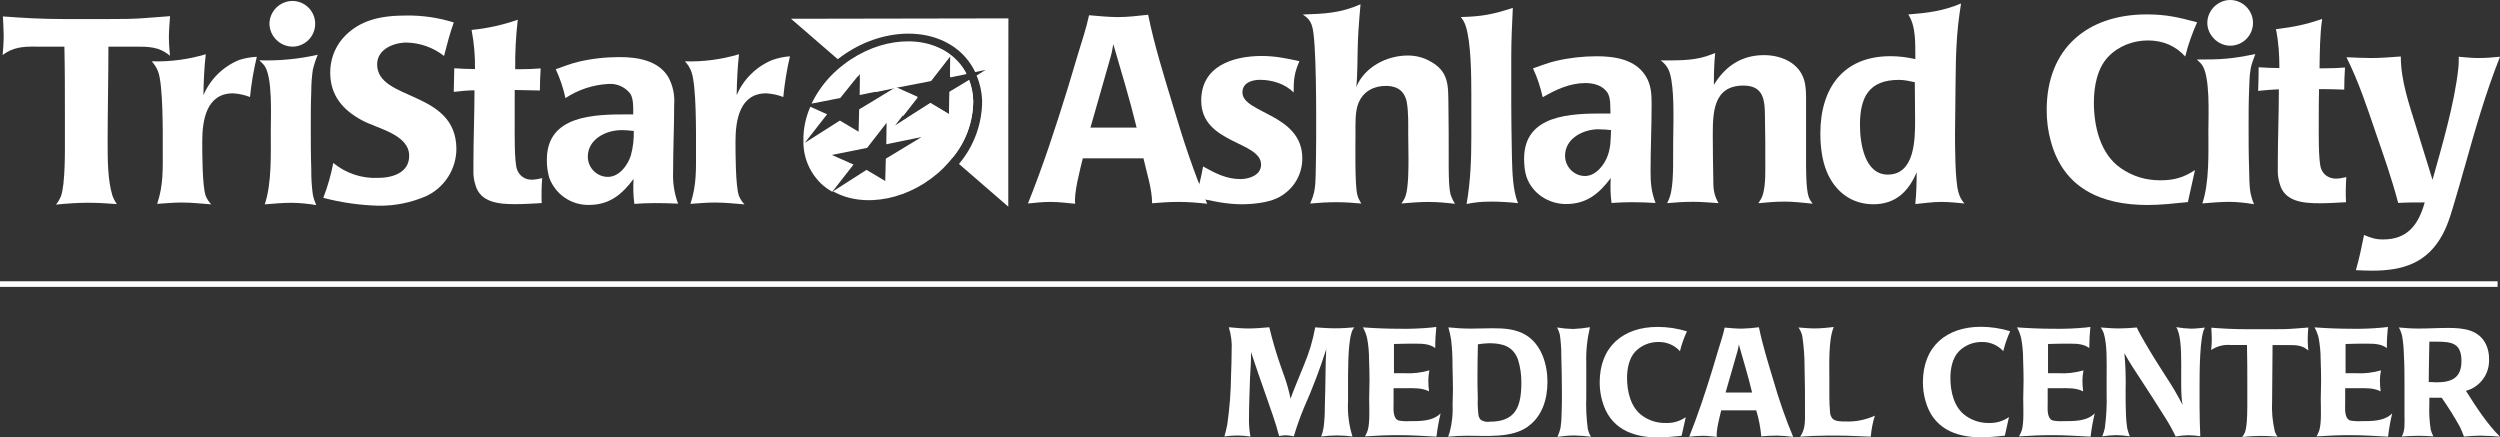
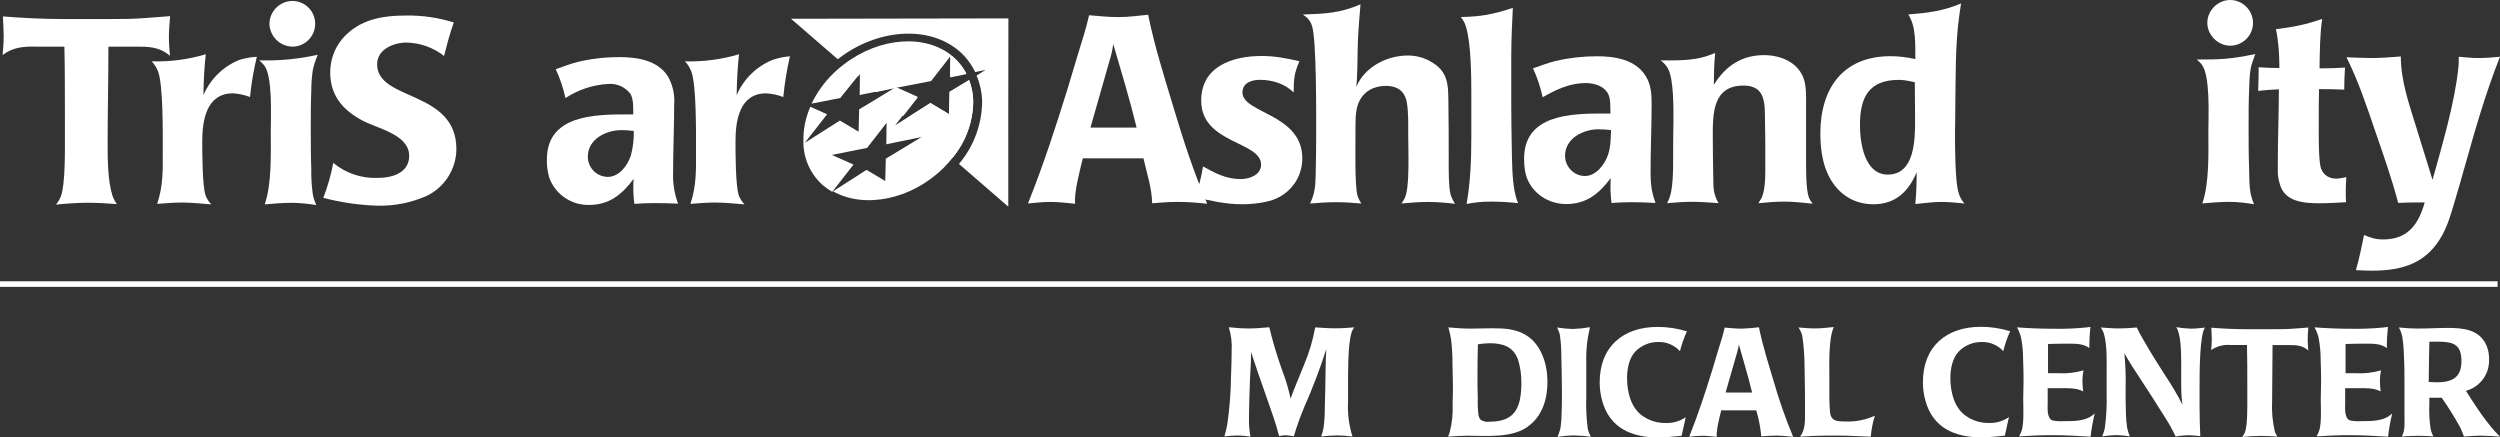
<svg xmlns="http://www.w3.org/2000/svg" id="Layer_2" data-name="Layer 2" viewBox="0 0 447.59 78.32">
  <rect x="0" y="0" width="447.59" height="78.32" fill="#333333" stroke="none" />
  <defs>
    <style>
      .cls-1 {
        fill: #fff;
      }
    </style>
  </defs>
  <g id="Layer_2-2" data-name="Layer 2">
    <g>
      <g>
        <g id="Variable">
          <g>
            <g>
              <path class="cls-1" d="m211.02,36.15c-1.6,0-3.15.09-4.75.24,0-2.54-.99-5.55-1.55-8.04h-10.86c-.47,1.93-1.64,6.34-1.36,8.13-1.46-.14-2.96-.33-4.42-.33-1.36,0-2.68.14-4.04.28,2.73-6.77,4.98-13.72,7.14-20.68.61-2.02,1.22-4.09,1.83-6.11.71-2.3,1.46-4.56,1.97-6.91,1.74.14,3.48.33,5.22.33s3.57-.23,5.36-.42c1.13,5.59,2.87,11.04,4.51,16.5,1.83,6.11,3.57,11.47,6.06,17.34-1.69-.19-3.38-.33-5.12-.33h0Zm-11.7-28.25c-.14.75-.24,1.5-.47,2.26l-3.62,12.69h8.27c-1.22-5.03-2.73-9.96-4.18-14.95h0Z" />
              <path class="cls-1" d="m228.51,35.54c-1.65.75-4.28,1.03-6.16,1.03-2.82,0-5.59-.61-8.37-1.27.66-1.83,1.08-3.57,1.41-5.5,2.21,1.22,4.14,2.26,6.72,2.26,1.55,0,3.67-.71,3.67-2.58,0-4.23-10.72-3.71-10.72-11.47,0-6.16,5.64-7.99,10.86-7.99,2.3,0,4.46.42,6.72.94-.94,2.16-1.03,3.29-1.03,5.59-1.55-1.55-3.85-2.26-6.02-2.26-1.46,0-3.15.52-3.15,2.26,0,3.76,10.72,3.81,10.72,11.8,0,3.15-1.79,5.88-4.65,7.19h0Z" />
              <path class="cls-1" d="m255.79,36.15c-1.64,0-3.24.14-4.89.28.38-.52.61-.89.8-1.5.47-1.6.47-4.89.47-6.58,0-1.5-.05-3.01-.05-4.51,0-1.79.05-3.62-.23-5.4-.09-.61-.28-1.13-.61-1.65-.71-1.08-1.93-1.41-3.15-1.41-2.16,0-4,.94-4.89,3.01-.66,1.5-.56,3.85-.56,5.5,0,2.16-.14,9.16.33,11,.14.61.42,1.03.71,1.55-1.5-.14-2.96-.24-4.46-.24s-3.15.09-4.7.24c.85-1.88.94-3.01.99-5.08.05-2.3.09-4.56.09-6.86,0-3.43.09-17.48-.75-19.88-.33-.99-.8-1.46-1.65-2.02,3.95-.14,6.67-.23,10.34-1.83-.14,1.6-.28,3.24-.38,4.84-.14,2.16-.14,4.32-.19,6.49-.05,1.18-.05,2.35-.19,3.48,1.46-3.57,5.45-5.64,9.21-5.64,1.32,0,2.58.28,3.76.89,3.71,1.88,3.48,4.51,3.53,8.08.05,3.15.05,6.25.05,9.4,0,1.5-.05,5.08.33,6.49.19.61.47,1.17.8,1.69-1.55-.19-3.15-.33-4.7-.33h0Z" />
              <path class="cls-1" d="m266.66,36.1c-1.41,0-2.73.14-4.09.42.7-3.95.85-7.9.85-11.89v-7.85c0-3.15-.05-9.21-.99-12.08-.19-.61-.47-1.13-.89-1.65,3.76-.09,5.73-.47,9.31-1.64-.14,2.91-.28,5.83-.28,8.74v8.46c0,2.58.05,5.17.09,7.75.05,2.49.05,5.5.52,7.94.14.71.33,1.41.61,2.07-1.69-.19-3.38-.28-5.12-.28h0Z" />
              <path class="cls-1" d="m292.19,36.2c-1.22,0-2.44.05-3.67.14-.19-1.46-.23-2.96-.14-4.46-2.07,2.77-4.32,4.65-7.99,4.65-3.15,0-6.06-1.88-7.1-4.89-.33-.99-.42-2.21-.42-3.24,0-7.94,8.46-8.08,14.33-8.08h1.13c-.05-1.08.09-2.73-.52-3.71-.85-1.32-2.49-1.74-3.95-1.74-2.77,0-5.31,1.17-7.66,2.54-.42-1.83-.94-3.48-1.74-5.17,1.36-.47,2.68-.99,4.04-1.32,2.35-.56,4.93-.85,7.38-.85,3.2,0,6.91.56,8.74,3.52.99,1.55,1.08,3.24,1.08,5.03,0,4.04-.19,8.04-.19,12.08,0,2.11.14,3.62.89,5.64-1.41-.09-2.82-.14-4.23-.14h.02Zm-5.97-13.06c-2.73,0-6.02,1.6-6.02,4.75,0,1.97,1.6,3.62,3.57,3.62s3.57-2.07,4.14-3.85c.47-1.41.47-2.91.52-4.37-.75-.09-1.46-.14-2.21-.14h0Z" />
              <path class="cls-1" d="m319.24,36.1c-1.46,0-2.96.14-4.42.28.38-.61.66-.99.85-1.74.47-1.79.38-4.14.38-6.02v-3.29c0-1.17-.05-2.4-.05-3.57-.05-3.05.24-6.44-3.85-6.44-5.5,0-5.5,4.98-5.5,9.07,0,2.54.05,5.08.09,7.61,0,.75,0,1.55.14,2.3.19.85.38,1.32.8,2.07-1.5-.09-2.96-.24-4.46-.24-1.6,0-3.15.09-4.75.24.33-.61.56-1.27.71-1.97.52-2.58.33-6.58.38-9.26,0-1.22.05-2.4.05-3.62,0-2.16.05-7.24-.94-9.16-.38-.71-.75-1.08-1.36-1.55,2.68,0,5.64.09,8.22-.75.52-.19,1.03-.38,1.55-.56-.19,1.79-.23,3.62-.23,5.45v.23c2.07-3.38,4.98-5.31,8.98-5.31,2.82,0,5.88,1.17,7,3.95.61,1.46.52,3.48.52,4.98v9.31c0,1.6-.05,5.69.47,7.14.14.42.42.85.71,1.22-1.74-.19-3.48-.38-5.26-.38h-.03Z" />
              <path class="cls-1" d="m347.52,36.15c-1.55,0-3.05.24-4.61.38.19-1.88.24-3.81.24-5.69-1.46,3.48-3.81,5.73-7.75,5.73s-6.86-2.3-8.32-5.78c-.89-2.12-1.17-4.61-1.17-6.91,0-8.04,4.04-13.82,12.55-13.82,1.55,0,2.96.19,4.46.52-.05-2.54.19-5.78-1.27-7.99,3.48-.28,6.25-.61,9.45-1.97-.09.61-.19,1.27-.28,1.88-.8,5.55-.66,11.23-.75,16.82,0,1.5-.05,3.06-.05,4.56,0,2.4,0,8.41.61,10.53.19.75.56,1.46,1.08,2.02-1.41-.14-2.77-.28-4.18-.28h0Zm-4.7-21.43c-.94-.19-1.83-.42-2.82-.42-5.45,0-7,3.15-7,8.08,0,3.2.8,8.88,4.98,8.88,4.84,0,4.89-6.3,4.89-9.73,0-2.26-.05-4.56-.05-6.81h0Z" />
-               <path class="cls-1" d="m391.23,10.11c-1.74-1.93-4.04-2.87-6.67-2.87s-5.26.99-7.1,2.91c-2.02,2.11-2.58,5.4-2.58,8.22,0,4.23,1.13,9.21,4.84,11.75,2.21,1.5,4.46,2.16,7.1,2.16,2.44,0,4.18-.52,6.16-1.83l-1.27,5.73c-2.4.24-4.79.52-7.24.52-8.18,0-14.99-2.91-17.29-11.37-.52-1.83-.75-3.71-.75-5.64,0-11.04,7.29-17.11,17.91-17.11,3.52,0,5.69.52,9.02,1.41-.89,2.02-1.6,3.95-2.12,6.11h-.01Z" />
              <path class="cls-1" d="m402.95,12.32c-.23,1.22-.23,2.58-.28,3.85-.09,2.11-.09,4.28-.09,6.39,0,2.54,0,5.08.09,7.61.05,1.46,0,3.05.28,4.51.14.66.33,1.27.61,1.88-1.46-.23-2.91-.42-4.42-.42-1.6,0-3.24.14-4.84.28,1.27-3.76,1.08-8.98,1.08-12.97,0-2.73.38-9.96-1.22-11.94-.28-.33-.52-.56-.85-.85,4.37,0,6.2-.09,10.48-.99-.33.89-.66,1.69-.85,2.63v.02Zm-3.67-4.14c-2.16,0-4.09-1.88-4.09-4.09s1.88-4.09,4.09-4.09,4.09,1.83,4.09,4.09-1.83,4.09-4.09,4.09Z" />
              <path class="cls-1" d="m420.03,36.2c-1.6.09-3.15.19-4.75.19-2.82,0-6.3-.24-7.14-3.53-.19-.7-.33-1.32-.33-2.02v-1.83c0-4.32.19-8.69.19-13.02-1.22.05-2.49.14-3.71.28.05-1.41.09-2.82.09-4.23,1.22.09,2.49.14,3.71.14,0-2.4-.14-4.61-.61-6.96,3.15-.38,5.26-.8,8.27-1.83-.42,2.91-.42,5.87-.47,8.84h.89c1.22,0,2.44-.05,3.67-.14-.09,1.32-.14,2.63-.14,3.95-1.5-.05-3.01-.09-4.51-.09-.05,1.97-.05,3.95-.05,5.92,0,1.55-.09,7,.42,8.32.42,1.17,1.46,1.79,2.68,1.79.61,0,1.22-.14,1.83-.28-.09,1.5-.14,3.01-.05,4.51h0Z" />
              <path class="cls-1" d="m441.19,30.13c-.47,1.74-.99,3.48-1.5,5.22-.66,2.21-1.27,4.56-2.35,6.58-2.73,5.12-7.05,6.53-12.64,6.53-.99,0-1.93-.05-2.91-.09.61-2.12,1.03-4.18,1.46-6.3,1.27.52,2.02.8,3.43.8,4.42,0,6.34-2.73,7.43-6.63-1.6,0-3.15,0-4.75.09-1.13-4.32-2.58-8.41-4.04-12.64-1.55-4.56-3.06-9.12-5.22-13.44,1.46.05,2.91.14,4.37.14,1.79,0,3.57-.14,5.36-.28,0,4.37,1.5,8.55,2.77,12.69l2.91,9.4c1.69-6.06,3.95-13.72,4.61-19.93.09-.7.09-1.41.09-2.11,1.13.09,2.26.23,3.43.23,1.32,0,2.63-.09,3.95-.23-2.58,6.49-4.51,13.25-6.39,19.97h0Z" />
            </g>
            <rect class="cls-1" y="50.36" width="447.16" height="1" />
          </g>
        </g>
        <g>
          <path class="cls-1" d="m241.95,59.65c-.66,2.12-.6,7.38-.6,9.7v2.46c-.12,2.14.15,4.29.79,6.34-.9-.12-1.8-.18-2.7-.19-.97,0-1.95.07-2.91.19.2-.51.35-1.04.44-1.58.16-1.24.23-2.48.22-3.73.06-2.04.11-4.12.13-6.19,0-1.39.06-2.76.13-4.14-1.13,3.54-2.45,7.01-3.96,10.41-.71,1.7-1.33,3.44-1.85,5.2-.47-.1-.96-.17-1.44-.19-.4.02-.8.06-1.2.13-.6-2.42-1.5-4.75-2.31-7.13-.93-2.65-1.85-5.28-2.72-7.92v.87c0,1.25-.11,2.5-.17,3.76-.08,2.53-.19,5.09-.19,7.66,0,.96.09,1.92.27,2.86-.79-.12-1.58-.18-2.38-.19-.77.01-1.53.07-2.29.17.19-.71.38-1.39.51-2.1.42-2.91.65-5.84.68-8.78.06-1.5.11-3,.11-4.5.09-1.41-.09-2.82-.51-4.17,1.17.11,2.38.22,3.54.22s2.48-.11,3.71-.22c.58,2.43,1.29,4.83,2.12,7.19.41,1.15.85,2.32,1.17,3.48.22.71.36,1.42.51,2.12.74-2.02,1.58-3.96,2.38-5.96.93-2.19,1.62-4.47,2.04-6.81,1.2.08,2.38.17,3.6.17s2.27-.08,3.41-.17c-.26.3-.44.65-.53,1.03Z" />
-           <path class="cls-1" d="m257.2,78.18c-2.29-.13-4.58-.27-6.87-.27-1.99,0-3.96.08-5.96.22.2-.33.37-.69.49-1.06.44-1.34.27-4.33.27-5.67,0-1.06.06-2.1.06-3.17,0-1.28-.03-2.56-.08-3.84,0-1.31-.11-2.61-.36-3.9-.16-.66-.41-1.29-.74-1.88,2.18.16,4.36.25,6.54.25,1.92.04,3.84-.04,5.75-.22l.85-.11c-.13,1.26-.2,2.52-.19,3.79-1.04-.79-2.38-.79-3.6-.79s-2.53,0-3.79.06v5.23h1.82c1.53.09,3.06-.09,4.52-.51-.12.59-.18,1.19-.19,1.8,0,.66.05,1.31.13,1.96-1.28-.66-2.76-.57-4.14-.57h-2.21v2.67c0,.87-.19,2.67.85,3.1.64.13,1.29.17,1.93.13,1.88,0,4.2.06,5.64-1.39-.33,1.38-.58,2.77-.74,4.17Z" />
          <path class="cls-1" d="m273.54,76.38c-2.89,2.08-7.36,1.63-10.76,1.63-1.17,0-2.34.06-3.52.17.11-.27.22-.57.3-.85.42-1.62.59-3.29.51-4.96,0-.87.06-1.74.06-2.65,0-1.44-.06-2.86-.08-4.3.01-1.55-.07-3.1-.25-4.63-.12-.73-.29-1.46-.49-2.18,1.34.14,2.68.22,4.03.22,1.31,0,2.59-.06,3.9-.06,2.08,0,4.14.11,5.97,1.23,2.78,1.69,3.84,5.26,3.84,8.34s-.9,6.18-3.52,8.03Zm-1.77-12.02c-.87-2.38-2.8-2.91-5.15-2.91-.68.02-1.35.09-2.02.19-.05,1.83-.08,3.65-.08,5.48,0,1.39,0,2.8.06,4.2-.05.97,0,1.95.11,2.91.03.36.19.69.44.95.47.29,1.03.41,1.58.32,4.75,0,5.67-2.8,5.67-7.09,0-1.38-.2-2.74-.61-4.06h0Z" />
          <path class="cls-1" d="m281.94,77.96c-1.04.01-2.08.1-3.1.25.26-.56.45-1.14.57-1.74.11-.77.16-1.54.17-2.32.06-1.31.06-2.61.06-3.96,0-2.18-.06-4.36-.11-6.57,0-1.21-.08-2.43-.25-3.63-.1-.48-.28-.94-.51-1.36.95.16,1.9.25,2.86.27,1.01-.04,2.03-.15,3.03-.32-.5,2.1-.73,4.25-.66,6.41v6.09c-.07,1.9.02,3.81.27,5.69.11.5.3.98.57,1.42-.96-.13-1.92-.2-2.88-.22Z" />
          <path class="cls-1" d="m300.79,62.89c-.99-1.09-2.4-1.7-3.87-1.66-1.55-.02-3.03.59-4.12,1.69-1.17,1.23-1.5,3.17-1.5,4.75,0,2.46.66,5.34,2.8,6.81,1.2.84,2.64,1.28,4.11,1.25,1.28.06,2.55-.31,3.6-1.04l-.74,3.33c-1.39.13-2.78.3-4.2.3-4.75,0-8.71-1.69-10.03-6.6-.3-1.07-.44-2.17-.44-3.27,0-6.41,4.22-9.92,10.38-9.92,1.77,0,3.54.27,5.24.79-.53,1.15-.95,2.34-1.25,3.56Z" />
          <path class="cls-1" d="m318.08,77.99c-.93,0-1.83.06-2.75.13-.14-1.58-.44-3.14-.9-4.66h-6.27c-.27,1.12-.95,3.68-.79,4.75-.85-.08-1.72-.19-2.56-.19-.79.01-1.59.07-2.38.17,1.58-3.96,2.89-7.92,4.14-11.99l1.06-3.54c.41-1.34.85-2.65,1.15-4.01,1.01.08,2.02.19,3.03.19,1.04-.03,2.07-.11,3.1-.25.66,3.24,1.66,6.41,2.61,9.57.98,3.42,2.15,6.78,3.52,10.06-.98-.13-1.97-.21-2.96-.24Zm-6.76-16.35c-.06.44-.15.88-.27,1.31l-2.11,7.33h4.75c-.69-2.91-1.58-5.77-2.38-8.63Z" />
          <path class="cls-1" d="m334.94,78.18c-1.91-.06-3.82-.19-5.72-.19h-2.18c-1.58,0-3.17.08-4.75.19.95-1.34.87-2.76.87-4.33,0-2.76,0-5.5-.08-8.25,0-1.83-.14-3.66-.41-5.47-.13-.54-.36-1.05-.68-1.5.98.08,1.96.17,2.91.17,1.15,0,2.29-.13,3.41-.25-.98,2.23-.79,6.84-.79,9.32v3.17c0,.95.04,1.89.13,2.84.03.41.19.79.46,1.09.49.51,1.66.49,2.32.49,1.8.07,3.6-.29,5.24-1.04-.39,1.22-.63,2.48-.73,3.76Z" />
          <path class="cls-1" d="m358.68,62.89c-.98-1.09-2.4-1.7-3.87-1.66-1.55-.02-3.03.59-4.12,1.69-1.17,1.23-1.5,3.17-1.5,4.75,0,2.46.65,5.34,2.8,6.81,1.21.84,2.65,1.28,4.12,1.25,1.27.04,2.53-.33,3.57-1.06l-.74,3.33c-1.39.13-2.78.3-4.2.3-4.75,0-8.71-1.69-10.03-6.6-.3-1.07-.44-2.17-.44-3.27,0-6.41,4.22-9.92,10.38-9.92,1.77,0,3.54.27,5.24.79-.52,1.15-.94,2.36-1.24,3.59Z" />
          <path class="cls-1" d="m374.31,78.18c-2.29-.13-4.58-.27-6.87-.27-1.99,0-3.96.08-5.97.22.2-.33.37-.69.49-1.06.44-1.34.27-4.33.27-5.67,0-1.06.06-2.1.06-3.17,0-1.28-.03-2.56-.08-3.84,0-1.31-.11-2.61-.36-3.9-.16-.66-.41-1.29-.74-1.88,2.18.16,4.36.25,6.54.25,1.92.04,3.84-.04,5.75-.22l.85-.11c-.13,1.26-.19,2.52-.19,3.79-1.04-.79-2.38-.79-3.6-.79s-2.53,0-3.79.06v5.23h1.83c1.53.09,3.06-.08,4.52-.51-.12.59-.18,1.19-.19,1.8,0,.66.05,1.31.13,1.96-1.28-.66-2.76-.57-4.14-.57h-2.21v2.67c0,.87-.19,2.67.85,3.1.64.13,1.29.17,1.93.13,1.89,0,4.2.06,5.64-1.39-.33,1.38-.58,2.77-.74,4.17Z" />
          <path class="cls-1" d="m393.8,68.77v4.01c0,1.77.06,3.54.13,5.31-.7-.1-1.41-.15-2.12-.17-.77.02-1.53.09-2.29.22-.62-1.29-1.32-2.53-2.1-3.73-1.34-2.15-2.7-4.25-4.09-6.38-1.04-1.58-2.1-3.17-2.99-4.8.21,2.22.28,4.45.22,6.68,0,1.42,0,2.84.06,4.25.02.82.09,1.64.22,2.46.11.51.27,1.01.47,1.5-.79-.13-1.58-.2-2.38-.22-.86.02-1.71.09-2.56.22.21-.48.36-.98.47-1.5.27-2.02.38-4.07.32-6.11v-3.29c0-2.21.13-5.43-.51-7.55-.13-.37-.31-.72-.55-1.04,1.09.08,2.21.17,3.29.17s2.12-.08,3.17-.17c.44.95.95,1.83,1.47,2.72,1.17,2.02,2.42,4.01,3.68,5.96,1.12,1.67,2.13,3.4,3.05,5.18-.68-3.29.41-11.56-1.14-13.92.88.16,1.77.25,2.67.27.79,0,1.66-.11,2.48-.19-.97,1.26-.97,8.32-.97,10.11Z" />
          <path class="cls-1" d="m409.54,61.78h-2.67c0,3.33-.08,6.62-.08,9.95-.1,1.86.06,3.73.49,5.54.11.32.27.63.47.9-1.01-.08-2.04-.13-3.05-.13s-2.18.08-3.27.19c.21-.26.39-.56.51-.87.47-1.28.41-4.75.41-6.27v-2.1c0-2.38,0-4.82-.06-7.22h-2.89c-1.24-.12-2.49.2-3.52.9.06-.66.11-1.31.11-1.96s-.06-1.36-.08-2.04c2.1.17,4.17.27,6.3.27h4.69c1.28,0,2.59,0,3.87-.11.85-.06,1.66-.13,2.5-.19-.06.7-.11,1.44-.11,2.15s.06,1.31.11,1.96c-1.16-1.01-2.27-.97-3.75-.97Z" />
          <path class="cls-1" d="m427.57,78.18c-2.29-.13-4.58-.27-6.87-.27-1.99,0-3.96.08-5.96.22.2-.33.37-.69.49-1.06.44-1.34.27-4.33.27-5.67,0-1.06.06-2.1.06-3.17,0-1.28-.03-2.56-.08-3.84,0-1.31-.12-2.61-.36-3.9-.16-.66-.41-1.29-.74-1.88,2.18.16,4.36.25,6.54.25,1.92.04,3.84-.04,5.75-.22l.85-.11c-.13,1.26-.2,2.52-.19,3.79-1.04-.79-2.38-.79-3.6-.79s-2.53,0-3.79.06v5.23h1.82c1.53.09,3.06-.09,4.52-.51-.12.59-.18,1.19-.19,1.8,0,.66.05,1.31.13,1.96-1.28-.66-2.76-.57-4.14-.57h-2.21v2.67c0,.87-.19,2.67.85,3.1.64.13,1.29.17,1.93.13,1.88,0,4.2.06,5.64-1.39-.33,1.38-.58,2.77-.74,4.17Z" />
          <path class="cls-1" d="m444.31,77.99c-1.06,0-2.1.08-3.17.17-.21-.57-.44-1.14-.7-1.69-1-1.81-2.1-3.57-3.29-5.26h-2.21v1.09c-.07,1.55.01,3.1.25,4.63.11.41.27.81.47,1.2-.9-.06-1.77-.11-2.67-.11s-2.01.06-2.99.13c.63-1.06.49-2.48.49-3.68v-5.43c0-1.8,0-3.68-.11-5.54-.02-1.1-.12-2.21-.3-3.29-.12-.55-.32-1.09-.6-1.58,1.14.11,2.29.19,3.46.19,1.8,0,3.57-.11,5.37-.11,2.67,0,5.54.27,6.81,3.03.36.81.54,1.7.51,2.59.11,2.62-1.61,4.96-4.14,5.64,1.69,2.67,3.84,6.02,6.11,8.21-1.12-.1-2.18-.17-3.27-.17Zm-8.06-16.82h-1.31c-.06,2.38-.08,4.82-.11,7.22.47,0,.95.06,1.42.06,2.67,0,4.44-.79,4.44-3.79,0-3.22-1.72-3.49-4.44-3.49Z" />
        </g>
      </g>
      <g id="base">
        <path class="cls-1" d="m24.02,8.35h-4.61c0,5.73-.14,11.42-.14,17.15,0,2.87,0,6.77.85,9.49.19.55.46,1.07.8,1.55-1.74-.14-3.52-.24-5.26-.24s-3.76.14-5.64.33c.37-.45.67-.96.89-1.5.8-2.21.71-8.22.71-10.81v-3.52c0-4.14,0-8.32-.09-12.45h-5c-2.29-.05-4.22.09-6.06,1.5.1-1.13.19-2.25.19-3.38s-.09-2.35-.14-3.53c3.62.28,7.19.47,10.86.47h8.08c2.21,0,4.46,0,6.67-.19,1.46-.09,2.87-.23,4.32-.33-.09,1.23-.21,2.5-.21,3.72s.09,2.26.19,3.38c-1.99-1.69-3.92-1.64-6.41-1.64Z" />
        <path class="cls-1" d="m44.76,17.37c-.98-.38-2-.6-3.05-.66-4.79,0-5.5,4.89-5.5,8.6,0,2,0,8,.61,9.73.23.57.57,1.1,1,1.55-1.79-.14-3.52-.33-5.31-.33-1.46,0-2.91.14-4.37.24,1.13-3.38,1-6.2,1-9.73,0-2.91.09-11.61-.85-14-.26-.66-.64-1.27-1.13-1.79,3.27.1,6.54-.33,9.68-1.27-.28,2.44-.38,4.89-.42,7.33,1.22-2.86,3.51-5.12,6.39-6.3,1.03-.33,2.09-.52,3.17-.57-.57,2.37-.98,4.78-1.22,7.2Z" />
        <path class="cls-1" d="m56.01,12.48c-.19,1.27-.28,2.56-.28,3.85-.09,2.11-.09,4.28-.09,6.39,0,2.54,0,5.08.09,7.61-.02,1.51.07,3.02.28,4.51.13.65.34,1.28.61,1.88-1.45-.25-2.91-.39-4.38-.41-1.6,0-3.24.14-4.84.28,1.27-3.76,1.08-9,1.08-13,0-2.73.38-10-1.22-11.94-.26-.31-.54-.59-.85-.85,3.52.11,7.04-.22,10.48-1-.37.87-.66,1.76-.88,2.68Zm-3.67-4.13c-2.24-.05-4.05-1.85-4.1-4.09.03-2.25,1.85-4.06,4.1-4.09,2.26,0,4.09,1.83,4.09,4.09,0,2.26-1.83,4.09-4.09,4.09h0Z" />
        <path class="cls-1" d="m76.35,35.09c-2.71,1.19-5.64,1.78-8.6,1.74-3.33-.09-6.64-.56-9.87-1.41.79-2.02,1.38-4.12,1.79-6.25,2.24,1.85,5.09,2.81,8,2.68,2.54,0,5.59-.89,5.59-3.95,0-3.81-5.59-4.84-8.41-6.34-3.52-1.88-5.73-4.51-5.73-8.6,0-2.19.76-4.32,2.16-6,3-3.48,7.1-4.18,11.47-4.18,2.88-.04,5.74.38,8.49,1.24-.71,2-1.22,3.95-1.74,6-1.92-1.51-4.28-2.35-6.72-2.4-2.26,0-5.26,1.17-5.26,3.9,0,6.63,14.19,4.56,14.19,15.18-.03,3.59-2.12,6.85-5.36,8.39Z" />
-         <path class="cls-1" d="m96.98,36.36c-1.6.09-3.15.19-4.75.19-2.82,0-6.3-.24-7.14-3.53-.2-.65-.31-1.32-.33-2v-1.85c0-4.32.19-8.69.19-13-1.22,0-2.49.14-3.71.28,0-1.41.09-2.82.09-4.23,1.22.09,2.49.14,3.71.14.04-2.35-.17-4.69-.61-7,2.82-.28,5.6-.89,8.27-1.83-.34,2.94-.5,5.9-.46,8.86h.89c1.22,0,2.44-.05,3.67-.14-.09,1.33-.14,2.65-.14,3.95-1.5,0-3-.09-4.51-.09v5.92c0,1.55-.09,7,.42,8.32.39,1.13,1.48,1.87,2.67,1.82.62-.02,1.23-.12,1.83-.28-.12,1.49-.15,2.98-.09,4.47Z" />
        <path class="cls-1" d="m117.24,36.36c-1.22,0-2.44.05-3.67.14-.19-1.48-.23-2.97-.14-4.46-2.07,2.77-4.32,4.65-8,4.65-3.17.05-6.02-1.91-7.1-4.89-.3-1.05-.45-2.14-.42-3.24,0-7.94,8.46-8.08,14.33-8.08h1.13c0-1.08.09-2.73-.52-3.71-.94-1.21-2.42-1.86-3.95-1.74-2.73.15-5.38,1.02-7.66,2.53-.39-1.78-.97-3.52-1.74-5.17,1.36-.47,2.68-1,4-1.32,2.42-.57,4.9-.85,7.38-.85,3.2,0,6.91.56,8.74,3.52.84,1.52,1.22,3.26,1.08,5,0,4-.19,8-.19,12.08-.08,1.92.22,3.84.89,5.64-1.39-.07-2.77-.1-4.16-.1Zm-6-13.06c-2.73,0-6,1.6-6,4.75,0,1.98,1.59,3.6,3.57,3.62,2.07,0,3.57-2.07,4.14-3.85.38-1.42.56-2.9.52-4.37-.74-.1-1.48-.15-2.23-.16h0Z" />
        <path class="cls-1" d="m140.24,17.37c-.98-.38-2.01-.6-3.06-.66-4.79,0-5.5,4.89-5.5,8.6,0,2,0,8,.61,9.73.23.57.57,1.1,1,1.55-1.79-.14-3.52-.33-5.31-.33-1.46,0-2.91.14-4.37.24,1.13-3.38,1-6.2,1-9.73,0-2.91.09-11.61-.85-14-.26-.66-.64-1.27-1.13-1.79,3.27.1,6.54-.33,9.68-1.27-.28,2.44-.38,4.89-.42,7.33,1.22-2.86,3.51-5.12,6.39-6.3,1.02-.36,2.08-.58,3.15-.66-.56,2.4-.96,4.84-1.19,7.29Z" />
        <path class="cls-1" d="m174.24,18.08c-.03-1.28-.29-2.55-.75-3.75l-3.49,2.11-.1,4-3.34-2-6.3,4,4-5.12-3.87-1.73,6.26-1.21,3.49-4.49-.05,3.84,2.92-.6c-.58-1.1-1.35-2.08-2.29-2.9-4.89-4.27-13.25-3.59-19.59,1.26-.27.21-.55.42-.81.64s-.75.65-1.11,1c-1.61,1.56-2.93,3.4-3.91,5.42l5.13-1,3.53-4.38-.05,3.84,6.32-1.3-6.41,3.87-.1,4-3.35-2-6.29,4,4-5.12-3-1.35c-.85,1.93-1.28,4.01-1.24,6.12-.06,3.03,1.22,5.93,3.49,7.94.52.44,1.08.83,1.67,1.17l3.81-4.88-3.87-1.72,6.3-1.26,3.49-4.49-.05,3.84,6.32-1.3-6.41,3.88-.1,4-3.35-2-6,3.84c5.56,3.15,13.94,1.54,19.74-4.14.35-.35.68-.71,1-1.07s.44-.52.65-.78c2.38-2.86,3.69-6.46,3.71-10.18Z" />
        <path class="cls-1" d="m173.52,14.33l-3.49,2.11-.1,4-3.34-2-4.28,2.74,8.19,7.09c2.4-2.86,3.72-6.46,3.74-10.19-.02-1.28-.27-2.55-.72-3.75Z" />
        <path class="cls-1" d="m173.04,13.26c-.58-1.1-1.35-2.08-2.29-2.9-4.89-4.27-13.25-3.59-19.58,1.26l2.41,2.09.38-.49v.82l2.82,2.44,3.46-.71-2.52,1.53,4,3.46,2.59-3.31-3.87-1.73,6.26-1.21,3.49-4.49-.05,3.84,2.9-.6Z" />
        <path class="cls-1" d="m180.54,3.29l-38.92.07,8.37,7.24c6.92-5.43,16.25-6.18,21.77-1.43,1.19,1.04,2.15,2.31,2.83,3.73l1.86-.38-1.61,1c.61,1.43.94,2.95,1,4.5,0,4.15-1.47,8.16-4.15,11.33l8.83,7.65c-.03-2.05.02-32.75.02-33.71Z" />
      </g>
    </g>
  </g>
</svg>